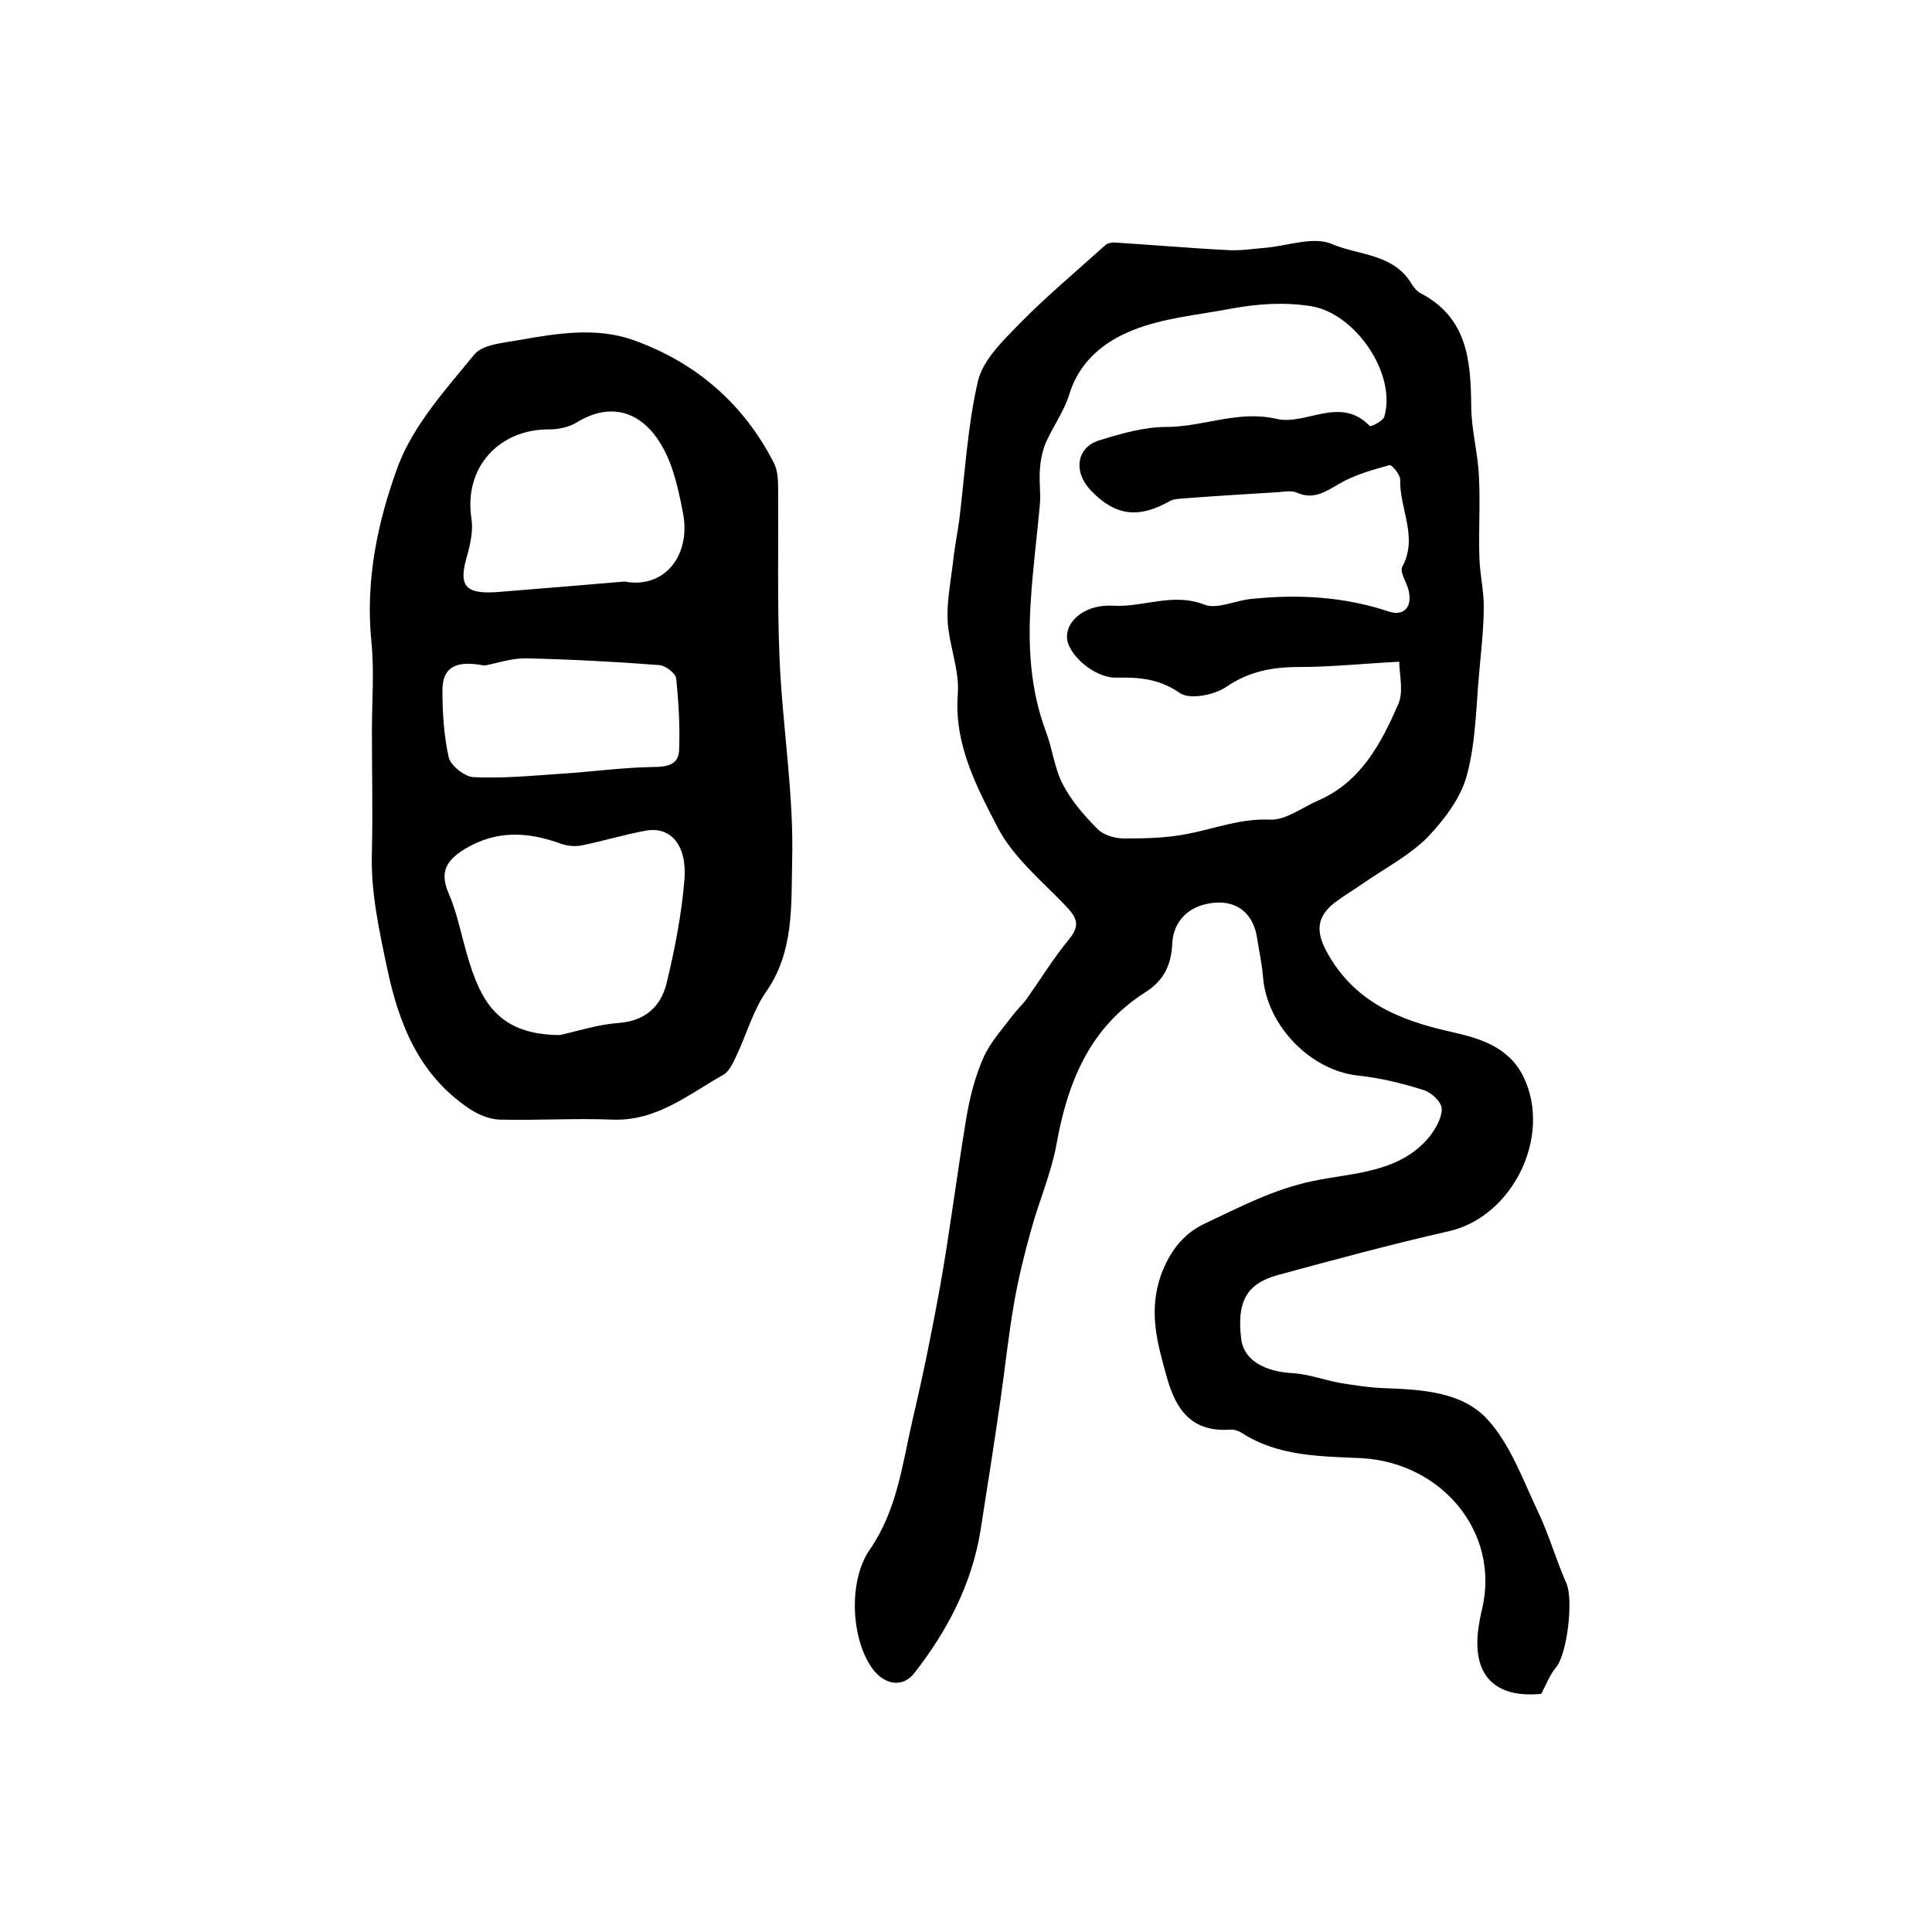
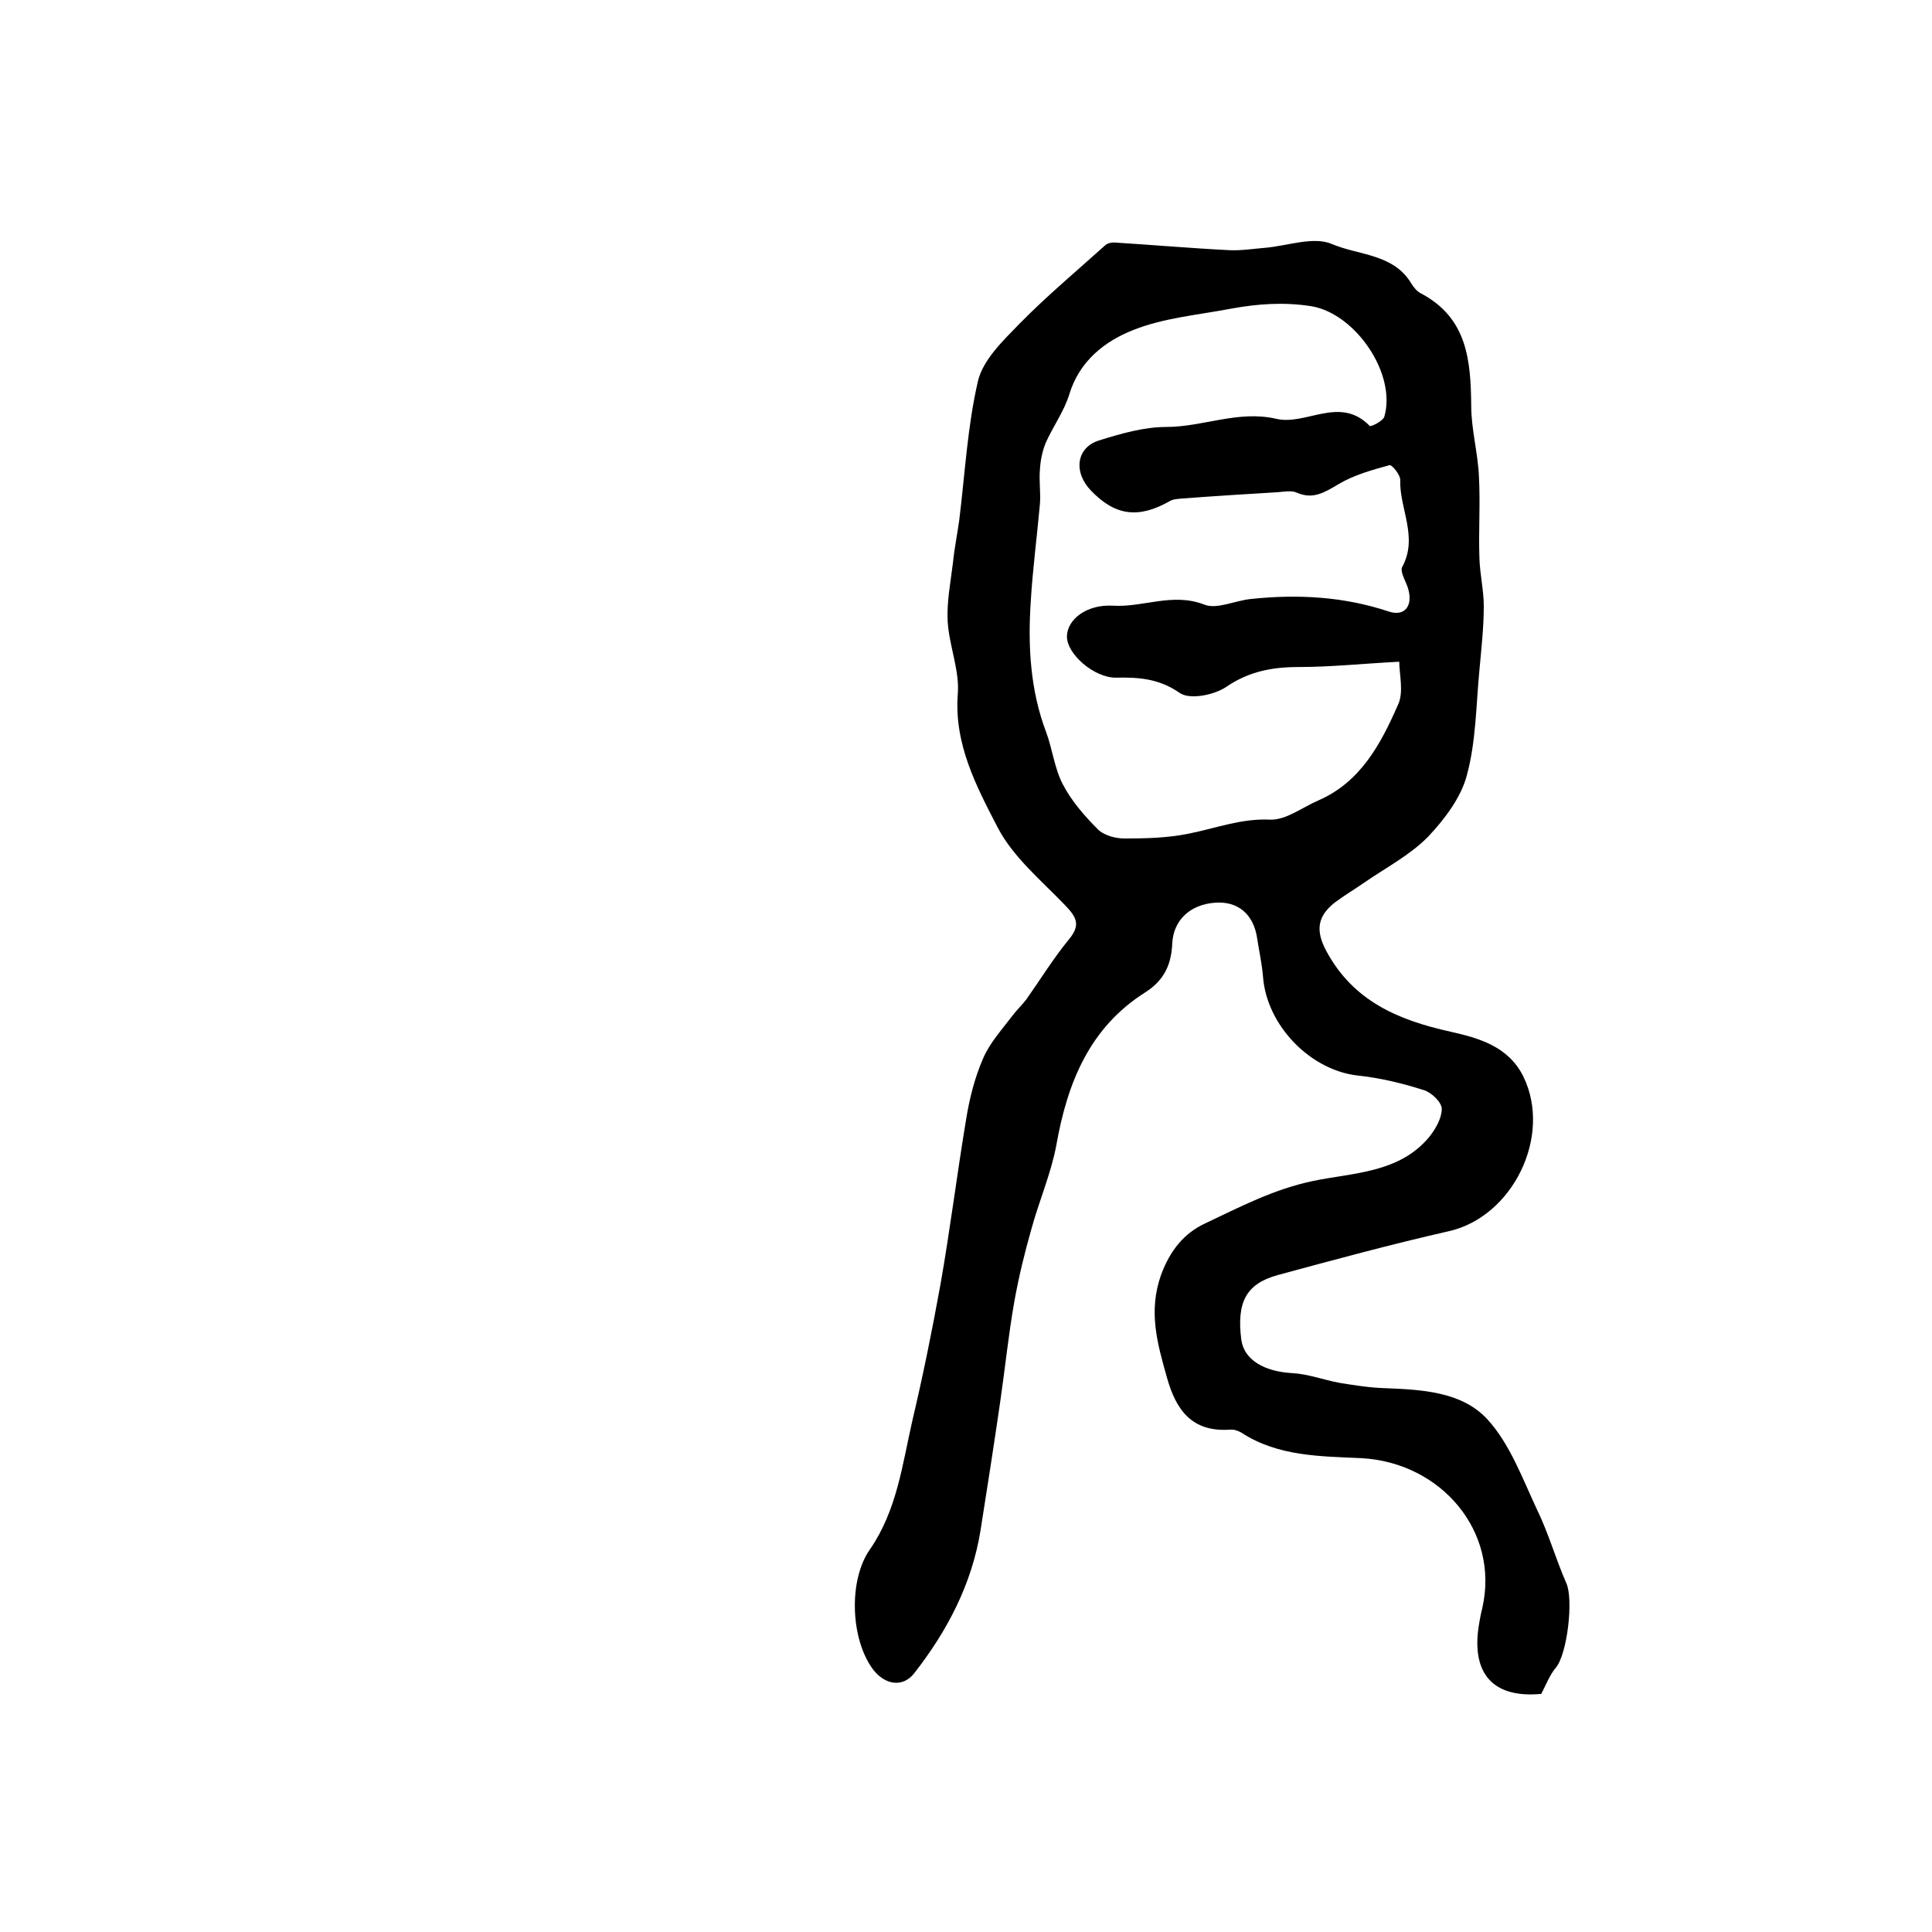
<svg xmlns="http://www.w3.org/2000/svg" version="1.1" id="图层_1" x="0px" y="0px" viewBox="0 0 400 400" style="enable-background:new 0 0 400 400;" xml:space="preserve">
  <style type="text/css">
	.st0{fill:#FFFFFF;}
</style>
  <g>
    <path d="M319.1,350.7c-9.5,0.9-14.1-3.7-13.1-12.9c0.2-1.6,0.5-3.3,0.9-4.9c3.6-15.9-8.6-30.1-25-31c-8.3-0.4-17.3-0.3-24.9-5.3   c-0.7-0.4-1.6-0.7-2.4-0.6c-7.8,0.5-11.1-4-13-10.8c-2-7.1-3.9-13.7-1.2-21.3c1.9-5.1,4.8-8.6,9.1-10.6c7.2-3.4,14.2-7.1,22.4-8.8   c8.1-1.7,17.8-1.6,24-9.1c1.3-1.6,2.6-3.9,2.6-5.8c0-1.4-2.1-3.4-3.7-3.9c-4.4-1.4-8.9-2.5-13.5-3c-9.9-1-19-10.3-19.8-20.4   c-0.2-2.6-0.8-5.3-1.2-7.9c-0.7-5.1-4-7.9-8.8-7.5c-5.2,0.4-8.6,3.7-8.8,8.5c-0.2,4.2-1.6,7.5-5.5,10   c-11.6,7.3-16.2,18.7-18.5,31.7c-1.1,5.9-3.6,11.6-5.2,17.5c-1.4,4.9-2.6,9.9-3.5,14.9c-1.2,6.8-1.9,13.7-2.9,20.6   c-1.3,9-2.7,17.9-4.1,26.8c-1.8,11.1-6.9,20.8-13.7,29.5c-2.4,3.1-6.1,2.4-8.5-0.7c-4.7-6.2-5.2-18.5-0.7-24.9   c5.6-8.1,6.7-17.5,8.8-26.7c2.2-9.3,4.1-18.7,5.8-28.1c2-11.3,3.4-22.7,5.3-34.1c0.7-4.4,1.8-8.8,3.6-12.9c1.4-3.2,3.9-5.9,6-8.7   c0.9-1.2,2-2.2,2.9-3.4c2.9-4.1,5.6-8.5,8.8-12.4c2.5-3,1.6-4.6-0.8-7.1c-4.9-5.1-10.7-9.9-13.9-16c-4.4-8.5-9.1-17.3-8.3-27.7   c0.4-4.9-1.8-10-2.1-15.1c-0.2-4,0.6-8,1.1-12.1c0.3-3,0.9-5.9,1.3-8.8c1.2-9.7,1.7-19.5,3.9-28.9c1.1-4.4,5.2-8.3,8.6-11.8   c5.6-5.7,11.7-10.8,17.7-16.2c0.4-0.4,1.2-0.6,1.8-0.6c8,0.5,16,1.2,24,1.6c2.5,0.1,4.9-0.3,7.4-0.5c4.6-0.4,9.9-2.4,13.7-0.8   c5.6,2.4,12.8,2,16.5,8.2c0.5,0.8,1.2,1.7,2.1,2.1c9.5,5.1,10.2,13.8,10.3,23.2c0,4.9,1.4,9.8,1.6,14.7c0.3,5.6-0.1,11.3,0.1,16.9   c0.1,3.3,0.9,6.6,0.9,9.9c0,4.4-0.5,8.8-0.9,13.2c-0.7,7.3-0.7,14.8-2.6,21.8c-1.2,4.6-4.6,9.1-8,12.7c-3.7,3.8-8.7,6.4-13.2,9.5   c-2,1.4-4.2,2.7-6.2,4.2c-3.5,2.8-4,5.7-1.7,10c5.6,10.4,14.9,14.3,25.7,16.7c5.8,1.3,12,3,15.1,9.3c6,12.3-2.2,29-15.4,32   c-11.9,2.7-23.7,5.9-35.5,9.1c-6.5,1.8-8.5,5.6-7.5,13.4c0.6,4.2,4.8,6.6,10.7,6.9c3.2,0.2,6.4,1.4,9.6,2c3.1,0.5,6.2,1,9.3,1.1   c7.7,0.3,16,0.7,21.3,6.4c4.7,5.1,7.3,12.3,10.3,18.7c2.4,4.9,3.9,10.3,6.1,15.3c1.5,3.3,0.2,14.7-2.2,17.5   C320.9,346.7,320.1,348.8,319.1,350.7z M289.7,137c-7.7,0.4-14.2,1.1-20.8,1.1c-5.5,0-10.3,0.9-15,4.1c-2.5,1.7-7.5,2.7-9.6,1.3   c-4.3-3-8.5-3.3-13.2-3.2c-4.5,0.1-10.3-4.9-10.2-8.6c0.1-3.5,4.1-6.6,9.5-6.3c6.3,0.4,12.4-2.8,19-0.2c2.6,1,6.4-0.9,9.7-1.2   c9.6-1,19.1-0.5,28.4,2.6c3.3,1.1,5-1.1,4.1-4.5c-0.4-1.6-1.8-3.6-1.3-4.7c3.4-6.2-0.6-12.1-0.4-18.1c0-1-1.7-3.1-2.2-3   c-3.6,1-7.3,2-10.5,3.9c-2.9,1.7-5.3,3.3-8.7,1.8c-1.1-0.5-2.6-0.2-3.9-0.1c-6.6,0.4-13.1,0.8-19.7,1.3c-1,0.1-2,0.1-2.8,0.6   c-6.4,3.6-11.2,3-16.2-2.2c-3.7-3.8-3.1-8.9,1.6-10.4c4.5-1.4,9.3-2.8,13.9-2.8c7.7,0,14.9-3.5,22.8-1.7c6.2,1.5,13.2-4.9,19.4,1.5   c0.2,0.2,2.7-1,3-1.9c2.6-8.9-6-21.4-15.1-22.9c-5.7-0.9-11.1-0.5-16.6,0.5c-6.8,1.3-13.9,1.9-20.2,4.4   c-5.9,2.3-11.2,6.4-13.3,13.3c-1.1,3.6-3.4,6.7-4.9,10.1c-0.7,1.7-1.1,3.7-1.2,5.6c-0.2,2.4,0.2,4.8,0,7.1   c-0.6,6.7-1.5,13.5-1.9,20.2c-0.6,9.2-0.1,18.3,3.2,27c1.3,3.5,1.7,7.4,3.4,10.7c1.8,3.5,4.5,6.6,7.3,9.4c1.3,1.3,3.7,1.9,5.5,1.9   c4.4,0,8.9-0.1,13.3-1c5.6-1.1,10.9-3.2,16.9-2.9c3.3,0.1,6.7-2.6,10-4c8.7-3.8,12.9-11.7,16.4-19.7   C290.7,143.4,289.7,139.6,289.7,137z" />
-     <path d="M77,151.4c0-6.2,0.5-12.4-0.1-18.5c-1.3-12.7,1.3-25,5.5-36.4c3.2-8.5,9.9-15.9,15.8-23.1c1.7-2.1,6-2.4,9.3-3   c7.9-1.4,16-2.7,23.6,0c12.9,4.6,22.8,13.1,29.1,25.4c0.8,1.5,0.9,3.5,0.9,5.3c0.1,11.8-0.2,23.6,0.3,35.3   c0.6,14.1,3,28.1,2.6,42.1c-0.2,8.9,0.4,18.5-5.3,26.7c-2.8,4-4.1,8.9-6.2,13.3c-0.7,1.5-1.5,3.3-2.7,4c-7.3,4.1-13.9,9.7-23.1,9.3   c-7.8-0.3-15.6,0.2-23.4,0c-2.1-0.1-4.4-1.1-6.2-2.3c-10.2-6.9-14.4-17.1-16.9-28.8c-1.7-8.1-3.5-16.1-3.2-24.5   C77.2,168.1,77,159.7,77,151.4z M115.9,214.3c4-0.9,8-2.2,12.1-2.5c5.6-0.4,8.8-3.4,10-8.2c1.7-7,3.1-14.2,3.7-21.4   c0.6-7.3-2.9-11.2-8.1-10.2c-4.4,0.8-8.6,2.1-13,3c-1.4,0.3-3,0.2-4.4-0.3c-6.9-2.5-13.4-2.9-20,1.1c-4.1,2.5-5.1,5-3.3,9.2   c1.4,3.2,2.2,6.7,3.1,10.1C99,206.5,102.3,214.2,115.9,214.3z M129.3,120.4c8.4,1.6,13.8-5.6,12.1-14.2c-0.6-3.2-1.3-6.5-2.4-9.6   c-3.7-10.3-11.1-14.3-19.5-9.2c-1.6,1-3.8,1.5-5.7,1.5c-10.5-0.1-17.8,7.9-16.2,18.4c0.4,2.5-0.2,5.3-0.9,7.8   c-1.8,6.1-0.5,7.9,6,7.5C111.3,121.9,120.1,121.2,129.3,120.4z M100.3,137.8c-5.2-1-8.7-0.2-8.7,5.1c0,4.7,0.3,9.4,1.3,13.9   c0.4,1.7,3.3,4,5.1,4.1c6,0.3,12.1-0.3,18.1-0.7c6.4-0.4,12.7-1.3,19.1-1.4c3,0,5.3-0.5,5.4-3.5c0.2-4.9-0.1-9.9-0.6-14.8   c-0.1-1.1-2.2-2.7-3.5-2.8c-9.2-0.7-18.5-1.2-27.8-1.4C105.7,136.3,102.6,137.4,100.3,137.8z" />
  </g>
</svg>